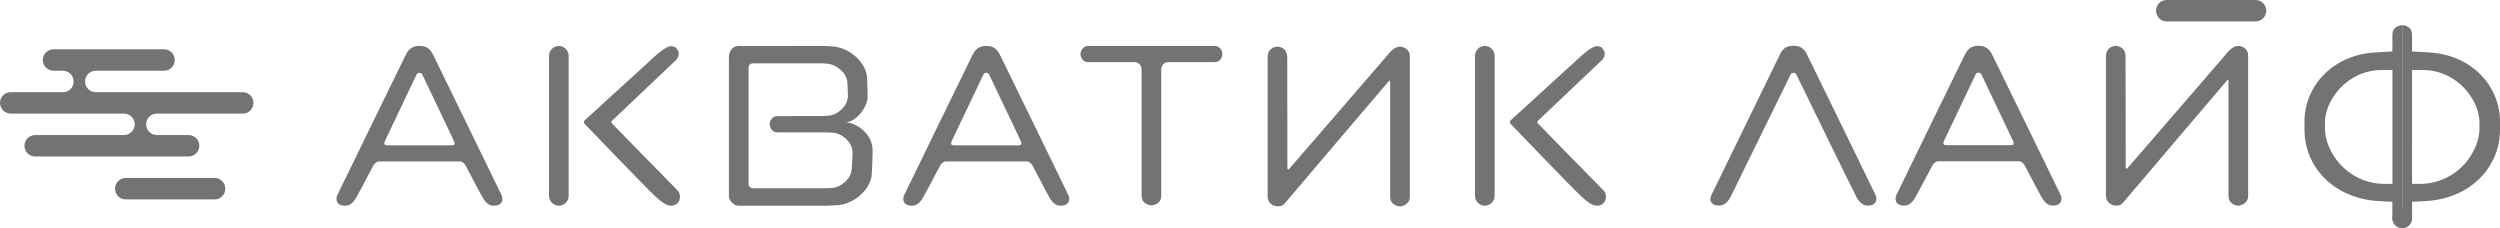
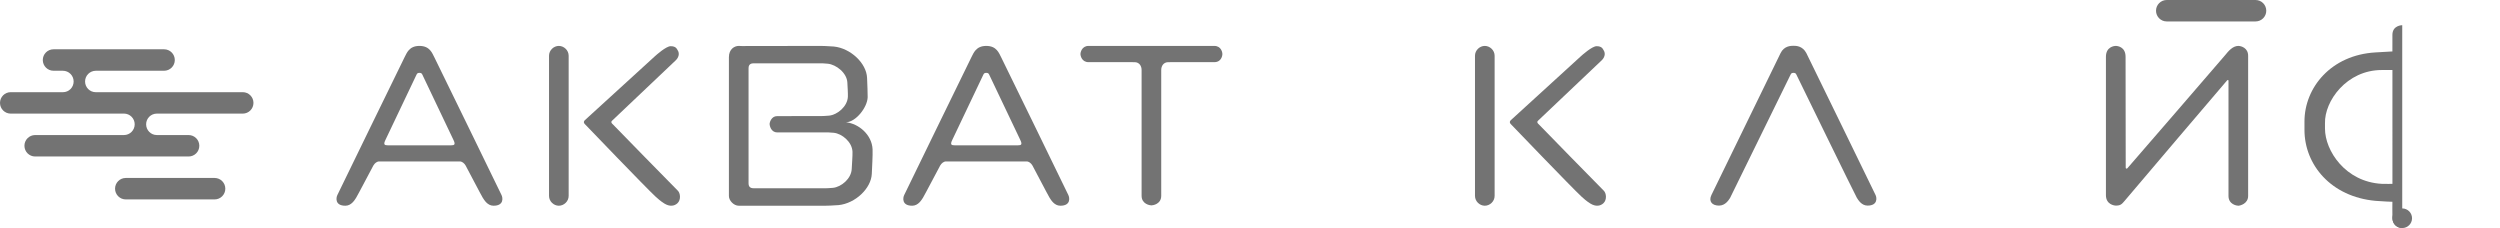
<svg xmlns="http://www.w3.org/2000/svg" width="197" height="18" viewBox="0 0 197 18" fill="none">
  <path d="M136.333 15.592C136.226 15.752 135.968 16.201 135.456 16.201C134.901 16.201 134.624 15.858 134.86 15.368C134.964 15.153 140.151 4.509 140.311 4.183C140.589 3.618 141.114 3.608 141.327 3.608C141.541 3.608 142.04 3.618 142.339 4.183C142.509 4.504 147.687 15.155 147.794 15.368C147.901 15.582 147.974 16.201 147.163 16.201C146.683 16.201 146.428 15.752 146.322 15.592C146.215 15.432 141.605 5.977 141.551 5.87C141.498 5.763 141.434 5.742 141.327 5.742C141.22 5.742 141.156 5.763 141.103 5.87" fill="#737373" />
  <path d="M64.351 16.211C64.351 16.211 58.33 16.211 58.212 16.211C57.82 16.211 57.438 15.805 57.438 15.453C57.438 15.101 57.438 4.856 57.438 4.504C57.438 3.863 57.884 3.618 58.212 3.618C58.33 3.618 58.46 3.628 58.46 3.628L64.671 3.618C64.671 3.618 65.332 3.629 65.703 3.666C67.03 3.799 68.277 4.984 68.325 6.134C68.344 6.573 68.379 7.462 68.372 7.663C68.346 8.456 67.454 9.61 66.664 9.637C67.659 9.733 68.711 10.617 68.759 11.768C68.778 12.207 68.717 13.256 68.698 13.695C68.65 14.845 67.403 16.029 66.077 16.163C65.705 16.2 65.045 16.211 65.045 16.211M58.986 14.46C58.986 14.813 59.264 14.834 59.381 14.834C59.498 14.834 65.088 14.834 65.088 14.834C65.088 14.834 65.316 14.833 65.632 14.802C66.294 14.738 67.084 14.076 67.116 13.311C67.128 13.019 67.189 12.246 67.176 11.954C67.144 11.189 66.355 10.527 65.693 10.463C65.376 10.433 65.149 10.431 65.149 10.431C65.149 10.431 61.582 10.435 61.23 10.431C60.744 10.426 60.643 9.882 60.643 9.765C60.643 9.647 60.786 9.151 61.23 9.151C61.582 9.151 64.785 9.144 64.785 9.144C64.785 9.144 65.012 9.143 65.329 9.112C65.991 9.048 66.781 8.386 66.813 7.621C66.825 7.329 66.785 6.804 66.772 6.512C66.74 5.747 65.89 5.084 65.228 5.02C64.912 4.99 64.745 4.99 64.745 4.99C64.745 4.99 59.498 4.99 59.381 4.99C59.264 4.99 58.986 5.011 58.986 5.363" fill="#737373" />
  <path d="M48.171 9.627C48.16 9.563 48.278 9.467 48.278 9.467C48.278 9.467 52.931 5.053 53.252 4.75C53.454 4.557 53.583 4.237 53.401 3.96C53.333 3.856 53.273 3.64 52.846 3.64C52.494 3.64 51.725 4.323 51.586 4.451C50.837 5.143 46.09 9.467 46.09 9.467C46.09 9.467 46.005 9.542 46.009 9.629C46.014 9.717 46.099 9.792 46.099 9.792C46.099 9.792 50.901 14.794 51.65 15.486C51.789 15.614 52.055 15.856 52.355 16.04C52.771 16.296 53.134 16.243 53.38 16.019C53.675 15.749 53.614 15.219 53.412 15.026C53.121 14.751 48.287 9.792 48.287 9.792C48.287 9.792 48.169 9.696 48.18 9.632" fill="#737373" />
  <path d="M166.721 16.2C166.604 16.2 165.947 16.114 165.947 15.378C165.947 15.026 165.947 4.828 165.947 4.476C165.947 3.682 166.604 3.618 166.721 3.618C166.838 3.618 167.495 3.671 167.495 4.476C167.495 4.797 167.505 13.118 167.506 13.214C167.507 13.289 167.587 13.315 167.637 13.259C167.688 13.203 175.142 4.596 175.338 4.35C175.601 4.022 175.945 3.618 176.379 3.618C176.607 3.618 177.153 3.778 177.153 4.392C177.153 4.744 177.153 15.085 177.153 15.437C177.153 16.071 176.496 16.211 176.379 16.211C176.262 16.211 175.605 16.114 175.605 15.437C175.605 15.113 175.611 6.459 175.605 6.367C175.599 6.253 175.521 6.309 175.48 6.354C175.404 6.437 167.993 15.138 167.687 15.513C167.464 15.785 167.348 15.909 167.269 15.997C167.077 16.211 166.838 16.2 166.721 16.2Z" fill="#737373" />
  <path d="M89.958 3.618C89.958 3.618 86.129 3.618 85.777 3.618C85.245 3.618 85.137 4.141 85.137 4.258C85.137 4.375 85.235 4.898 85.777 4.898C86.067 4.898 89.085 4.889 89.42 4.899C89.783 4.909 89.964 5.208 89.958 5.529C89.951 5.85 89.958 15.129 89.958 15.426C89.958 16.087 90.614 16.184 90.731 16.184C90.849 16.184 91.505 16.087 91.505 15.426C91.505 15.129 91.512 5.85 91.505 5.529C91.499 5.208 91.68 4.909 92.043 4.899C92.378 4.889 95.396 4.898 95.686 4.898C96.248 4.898 96.326 4.375 96.326 4.258C96.326 4.141 96.237 3.618 95.686 3.618C95.334 3.618 90.731 3.618 90.731 3.618" fill="#737373" />
-   <path d="M189.296 17.971C189.296 17.971 190.042 17.971 190.07 17.171C190.082 16.819 190.071 15.9 190.071 15.9C190.071 15.9 190.876 15.874 191.397 15.827C194.905 15.51 197 12.988 197 10.235C197 9.947 197 9.861 197 9.573C197 6.91 194.913 4.331 191.397 4.13C190.068 4.054 190.071 4.054 190.071 4.054C190.071 4.054 190.07 3.1 190.07 2.747C190.07 1.985 189.296 1.985 189.296 1.985V17.971ZM190.068 14.482L190.069 5.518C190.069 5.518 190.588 5.518 190.911 5.518C193.681 5.518 195.43 7.972 195.383 9.714C195.378 9.897 195.383 9.951 195.383 10.134C195.383 11.879 193.772 14.332 190.911 14.486C190.589 14.504 190.07 14.486 190.07 14.486" fill="#737373" />
  <path d="M16.91 15.714C17.377 15.714 17.755 15.335 17.755 14.868C17.755 14.402 17.377 14.023 16.91 14.023C16.443 14.023 10.378 14.023 9.912 14.023C9.445 14.023 9.066 14.402 9.066 14.868C9.066 15.335 9.445 15.714 9.912 15.714C9.445 15.714 17.377 15.714 16.91 15.714Z" fill="#737373" />
  <path d="M177.737 1.69C178.203 1.69 178.582 1.312 178.582 0.845C178.582 0.379 178.203 0 177.737 0C177.27 0 171.205 0 170.739 0C170.272 0 169.894 0.379 169.894 0.845C169.894 1.312 170.272 1.69 170.739 1.69C170.272 1.69 178.203 1.69 177.737 1.69Z" fill="#737373" />
  <path d="M9.768 8.951C10.235 8.951 10.614 9.33 10.614 9.796C10.614 10.263 10.235 10.642 9.768 10.642C6.604 10.642 3.027 10.642 2.77 10.642C2.304 10.642 1.925 11.02 1.925 11.487C1.925 11.954 2.304 12.332 2.77 12.332C2.304 12.332 15.328 12.332 14.861 12.332C15.328 12.332 15.706 11.954 15.706 11.487C15.706 11.02 15.328 10.642 14.861 10.642C14.733 10.642 13.654 10.642 12.36 10.642C11.893 10.642 11.515 10.263 11.515 9.796C11.515 9.33 11.893 8.951 12.36 8.952C12.478 8.953 19.165 8.953 19.128 8.953C19.595 8.953 19.973 8.575 19.973 8.108C19.973 7.641 19.595 7.263 19.128 7.263C19 7.263 8.843 7.263 7.549 7.265C7.083 7.267 6.704 6.889 6.704 6.422C6.704 5.955 7.083 5.577 7.549 5.576C10.713 5.575 12.673 5.575 12.93 5.575C13.396 5.575 13.775 5.196 13.775 4.73C13.775 4.263 13.396 3.884 12.93 3.884C13.396 3.884 3.751 3.884 4.217 3.884C3.751 3.884 3.372 4.263 3.372 4.73C3.372 5.196 3.751 5.575 4.217 5.575C4.345 5.575 3.664 5.575 4.958 5.576C5.425 5.577 5.803 5.955 5.803 6.422C5.803 6.889 5.425 7.267 4.958 7.265C1.794 7.263 1.101 7.263 0.845 7.263C0.378 7.263 0 7.641 0 8.108C0 8.575 0.378 8.953 0.845 8.953C0.571 8.953 6.199 8.953 9.768 8.953" fill="#737373" />
  <path d="M33.052 3.618C32.228 3.618 32.049 4.194 31.878 4.514C31.707 4.835 26.692 15.154 26.585 15.368C26.479 15.581 26.38 16.211 27.215 16.211C27.693 16.211 27.951 15.752 28.058 15.592C28.165 15.432 29.336 13.186 29.422 13.041C29.529 12.859 29.699 12.721 29.881 12.721C30.062 12.721 32.228 12.721 32.228 12.721C32.228 12.721 36.049 12.721 36.23 12.721C36.412 12.721 36.583 12.859 36.689 13.041C36.775 13.186 37.94 15.432 38.047 15.592C38.154 15.752 38.411 16.211 38.889 16.211C39.724 16.211 39.626 15.581 39.519 15.368C39.413 15.154 34.397 4.835 34.226 4.514C34.056 4.194 33.876 3.618 33.052 3.618ZM33.052 11.451C33.052 11.451 30.747 11.451 30.56 11.451C30.299 11.451 30.192 11.398 30.374 11.024C30.577 10.605 32.775 5.977 32.828 5.87C32.882 5.763 32.946 5.742 33.052 5.742C33.159 5.742 33.223 5.763 33.276 5.87C33.33 5.977 35.527 10.605 35.731 11.024C35.912 11.398 35.805 11.451 35.544 11.451C35.357 11.451 33.052 11.451 33.052 11.451Z" fill="#737373" />
  <path d="M43.263 4.392C43.263 3.959 43.635 3.618 44.036 3.618C44.437 3.618 44.81 3.959 44.81 4.392C44.81 4.744 44.81 15.085 44.81 15.437C44.81 15.87 44.437 16.211 44.036 16.211C43.635 16.211 43.263 15.87 43.263 15.437" fill="#737373" />
  <path d="M77.718 3.618C76.895 3.618 76.715 4.194 76.544 4.514C76.374 4.835 71.358 15.154 71.251 15.368C71.144 15.581 71.046 16.211 71.881 16.211C72.359 16.211 72.617 15.752 72.724 15.592C72.831 15.432 74.002 13.186 74.088 13.041C74.195 12.859 74.366 12.721 74.547 12.721C74.728 12.721 76.895 12.721 76.895 12.721C76.895 12.721 80.715 12.721 80.897 12.721C81.078 12.721 81.249 12.859 81.356 13.041C81.441 13.186 82.606 15.432 82.713 15.592C82.819 15.752 83.078 16.211 83.555 16.211C84.39 16.211 84.292 15.581 84.185 15.368C84.079 15.154 79.063 4.835 78.892 4.514C78.721 4.194 78.542 3.618 77.718 3.618ZM77.718 11.451C77.718 11.451 75.413 11.451 75.227 11.451C74.965 11.451 74.858 11.398 75.04 11.024C75.243 10.605 77.441 5.977 77.494 5.87C77.547 5.763 77.612 5.742 77.718 5.742C77.825 5.742 77.889 5.763 77.942 5.87C77.996 5.977 80.193 10.605 80.397 11.024C80.578 11.398 80.472 11.451 80.21 11.451C80.023 11.451 77.718 11.451 77.718 11.451Z" fill="#737373" />
-   <path d="M155.907 3.608C155.083 3.608 154.903 4.184 154.733 4.504C154.562 4.824 149.546 15.144 149.44 15.357C149.333 15.571 149.235 16.201 150.07 16.201C150.548 16.201 150.805 15.742 150.912 15.582C151.019 15.421 152.191 13.176 152.276 13.031C152.383 12.849 152.554 12.71 152.735 12.71C152.917 12.71 155.083 12.71 155.083 12.71C155.083 12.71 158.903 12.71 159.085 12.71C159.266 12.71 159.437 12.849 159.544 13.031C159.629 13.176 160.795 15.421 160.901 15.582C161.008 15.742 161.266 16.201 161.744 16.201C162.579 16.201 162.48 15.571 162.374 15.357C162.267 15.144 157.252 4.824 157.081 4.504C156.91 4.184 156.73 3.608 155.907 3.608ZM155.907 11.441C155.907 11.441 153.602 11.441 153.415 11.441C153.154 11.441 153.047 11.388 153.228 11.014C153.432 10.595 155.629 5.966 155.683 5.859C155.736 5.753 155.8 5.731 155.907 5.731C156.013 5.731 156.078 5.753 156.131 5.859C156.184 5.966 158.382 10.595 158.585 11.014C158.767 11.388 158.66 11.441 158.399 11.441C158.212 11.441 155.907 11.441 155.907 11.441Z" fill="#737373" />
  <path d="M189.296 17.971C189.296 17.971 188.55 17.971 188.522 17.171C188.51 16.819 188.521 15.9 188.521 15.9C188.521 15.9 187.716 15.874 187.194 15.827C183.687 15.51 181.592 12.988 181.592 10.235C181.592 9.947 181.592 9.861 181.592 9.573C181.592 6.91 183.679 4.331 187.194 4.13C188.524 4.054 188.521 4.054 188.521 4.054C188.521 4.054 188.522 3.1 188.522 2.747C188.522 1.985 189.296 1.985 189.296 1.985V17.971ZM188.524 14.482L188.523 5.518C188.523 5.518 188.004 5.518 187.681 5.518C184.911 5.518 183.162 7.972 183.209 9.714C183.214 9.897 183.209 9.951 183.209 10.134C183.209 11.879 184.82 14.332 187.681 14.486C188.003 14.504 188.522 14.486 188.522 14.486" fill="#737373" />
  <path d="M121.137 9.627C121.126 9.563 121.243 9.467 121.243 9.467C121.243 9.467 125.896 5.053 126.217 4.75C126.42 4.557 126.548 4.237 126.366 3.96C126.298 3.856 126.238 3.64 125.812 3.64C125.46 3.64 124.69 4.323 124.552 4.451C123.803 5.143 119.056 9.467 119.056 9.467C119.056 9.467 118.97 9.542 118.975 9.629C118.979 9.717 119.064 9.792 119.064 9.792C119.064 9.792 123.867 14.794 124.616 15.486C124.754 15.614 125.021 15.856 125.321 16.04C125.737 16.296 126.1 16.243 126.345 16.019C126.641 15.749 126.58 15.219 126.377 15.026C126.087 14.751 121.252 9.792 121.252 9.792C121.252 9.792 121.135 9.696 121.146 9.632" fill="#737373" />
  <path d="M116.229 4.392C116.229 3.959 116.602 3.618 117.003 3.618C117.403 3.618 117.776 3.959 117.776 4.392C117.776 4.744 117.776 15.085 117.776 15.437C117.776 15.87 117.403 16.211 117.003 16.211C116.602 16.211 116.229 15.87 116.229 15.437" fill="#737373" />
-   <path d="M100.662 16.258C100.545 16.258 99.889 16.173 99.889 15.437C99.889 15.085 99.889 4.887 99.889 4.535C99.889 3.74 100.545 3.677 100.662 3.677C100.78 3.677 101.436 3.729 101.436 4.535C101.436 4.855 101.447 13.176 101.447 13.273C101.448 13.347 101.528 13.373 101.579 13.317C101.629 13.262 109.083 4.654 109.28 4.408C109.543 4.08 109.887 3.677 110.32 3.677C110.548 3.677 111.094 3.836 111.094 4.45C111.094 4.802 111.094 15.143 111.094 15.496C111.094 16.13 110.438 16.269 110.32 16.269C110.203 16.269 109.547 16.173 109.547 15.496C109.547 15.171 109.552 6.517 109.547 6.425C109.54 6.312 109.462 6.368 109.421 6.412C109.345 6.496 101.934 15.196 101.628 15.571C101.405 15.844 101.289 15.968 101.21 16.055C101.018 16.269 100.78 16.258 100.662 16.258Z" fill="#737373" />
  <path d="M189.295 17.971C189.722 17.971 190.069 17.625 190.069 17.198C190.069 16.77 189.722 16.424 189.295 16.424C188.868 16.424 188.521 16.77 188.521 17.198C188.521 17.625 188.868 17.971 189.295 17.971Z" fill="#737373" />
</svg>